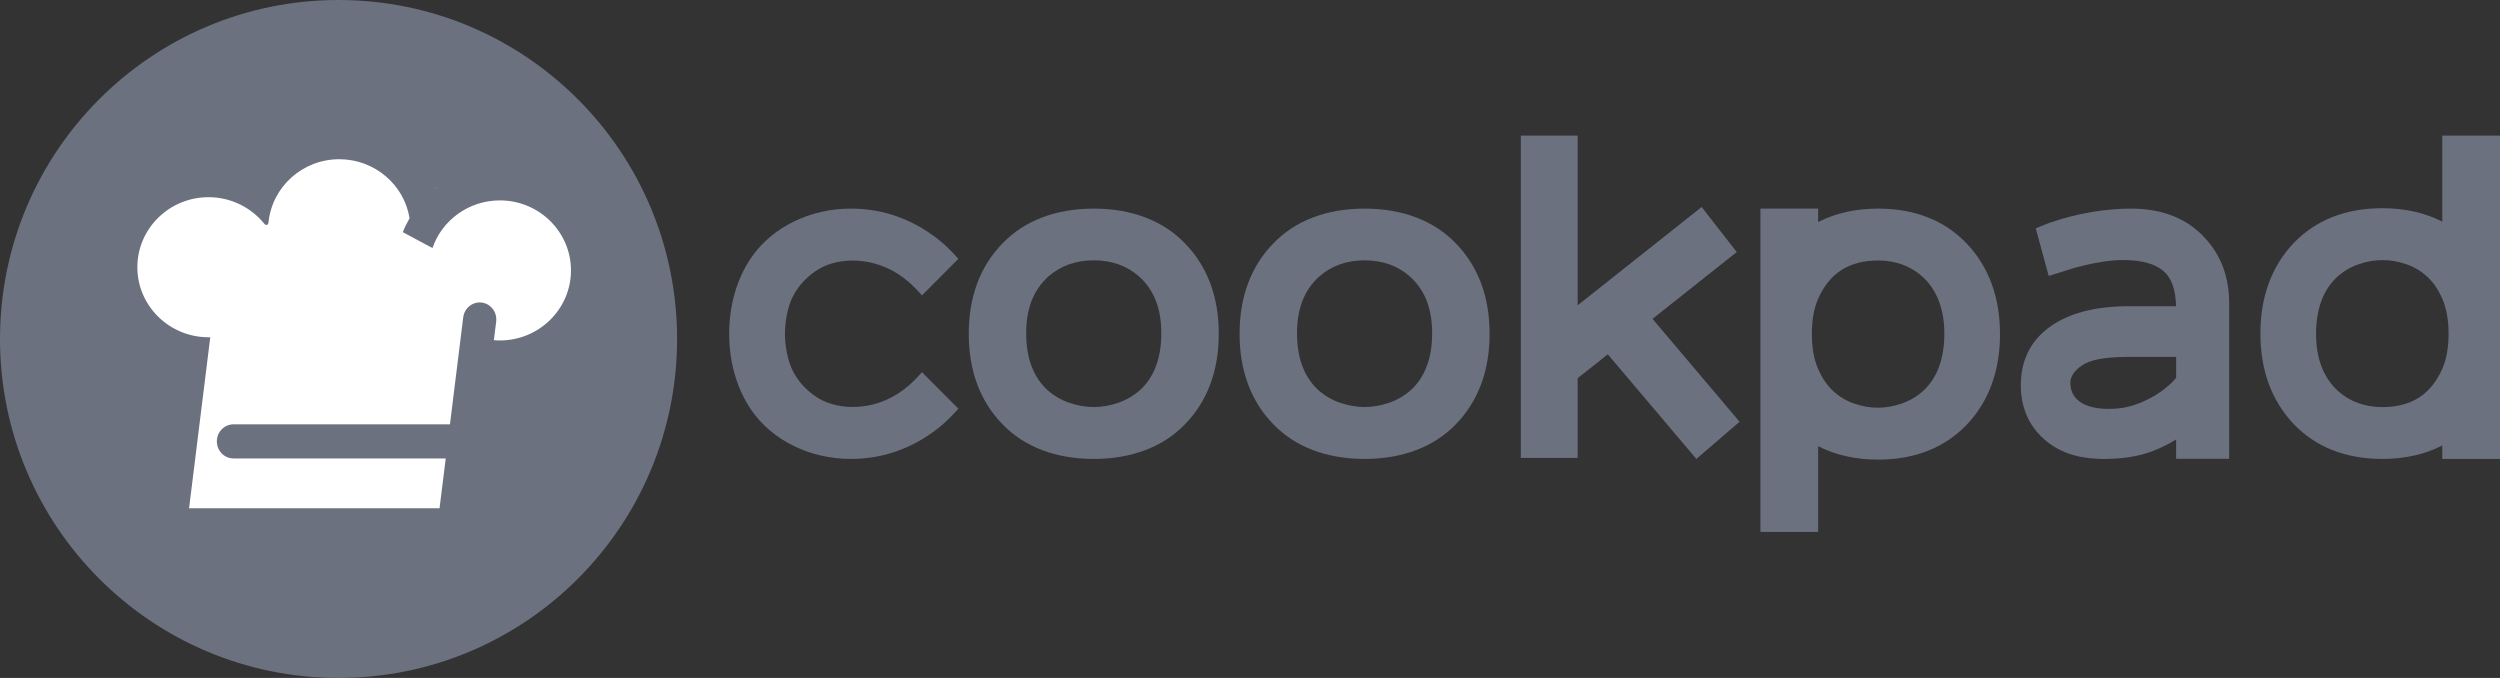
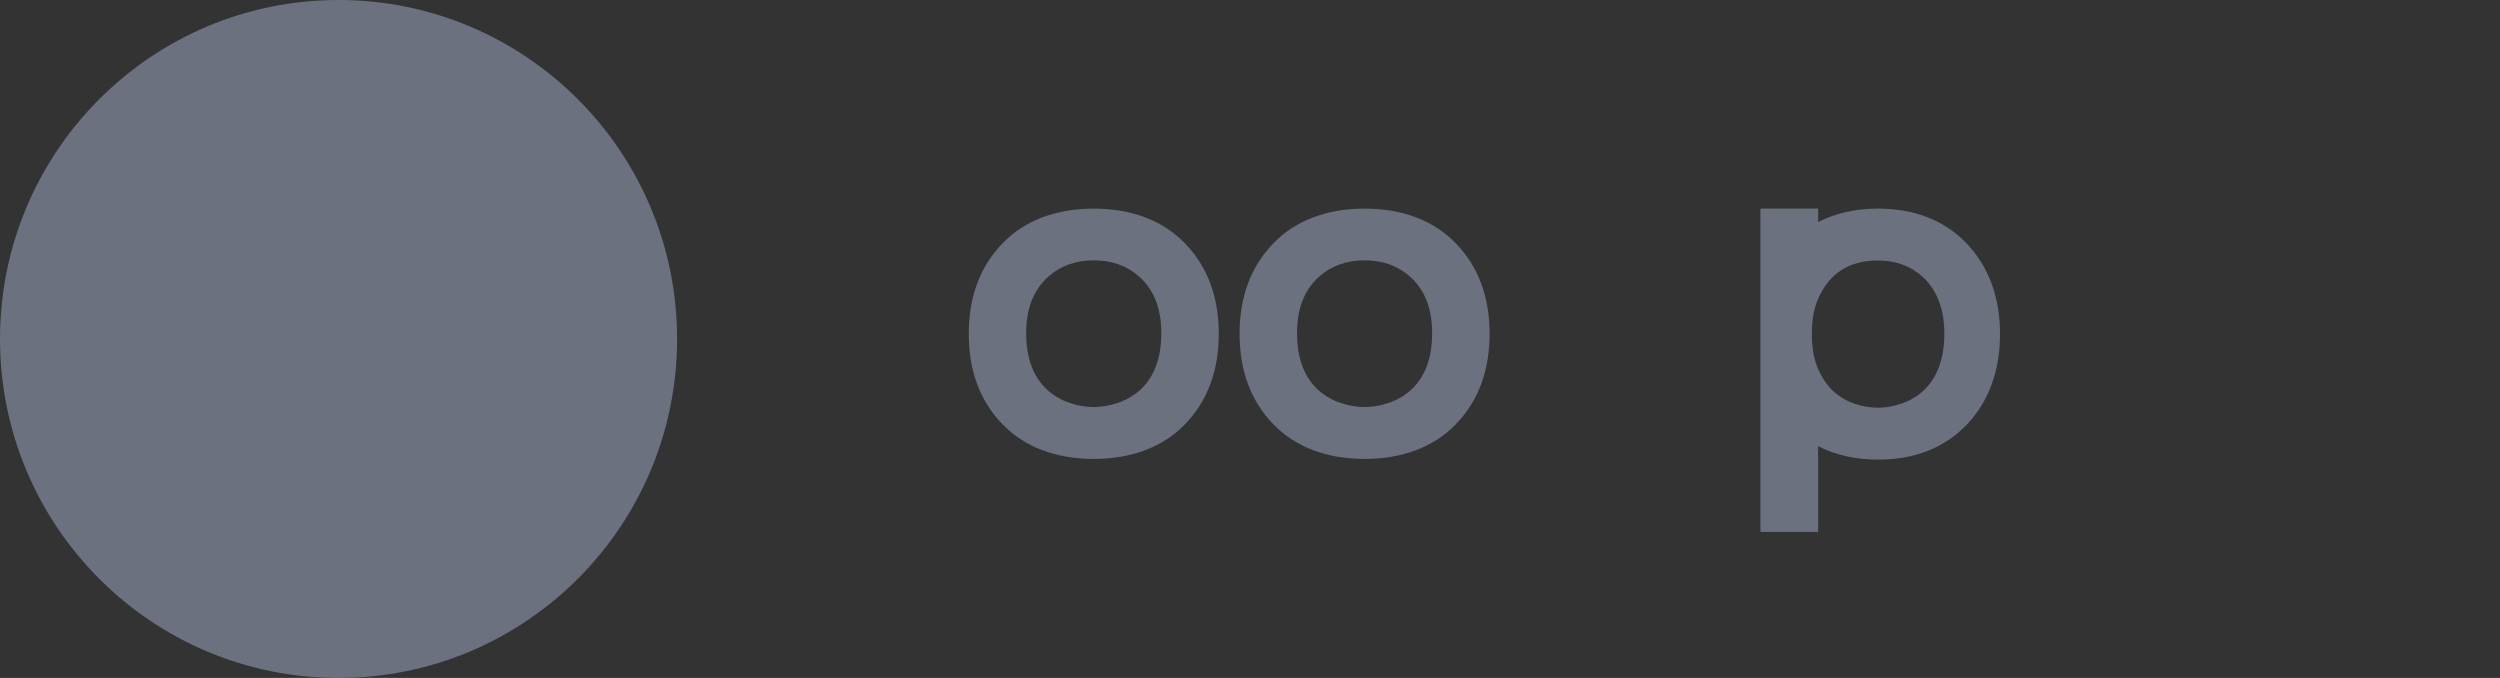
<svg xmlns="http://www.w3.org/2000/svg" width="177" height="48" viewBox="0 0 177 48" fill="none">
  <rect x="0" y="0" width="177" height="48" fill="#333333" stroke="none" />
  <path fill-rule="evenodd" clip-rule="evenodd" d="M47.938 24C47.938 10.745 37.206 0 23.968 0C10.73 0 0 10.745 0 24C0 37.255 10.73 48 23.968 48C37.206 48 47.938 37.255 47.938 24Z" fill="#6C7180" />
-   <path fill-rule="evenodd" clip-rule="evenodd" d="M34.374 12.367C32.76 12.367 31.274 12.929 30.095 13.87C29.041 11.361 26.581 9.6 23.719 9.6C21.291 9.6 19.156 10.871 17.92 12.787C17.041 12.377 16.063 12.152 15.037 12.152C11.218 12.152 8.112 15.295 8.112 19.157C8.112 22.193 10.028 24.776 12.702 25.75L11.402 36.372C11.366 36.699 11.461 37.026 11.671 37.273C11.878 37.52 12.18 37.661 12.495 37.661H31.343C31.896 37.661 32.365 37.229 32.438 36.66L33.696 26.34C33.921 26.361 34.143 26.378 34.374 26.378C38.195 26.378 41.3 23.233 41.3 19.371C41.3 15.507 38.195 12.367 34.374 12.367Z" fill="white" />
  <path fill-rule="evenodd" clip-rule="evenodd" d="M35.391 24.105C35.246 24.105 35.107 24.096 34.965 24.082L35.13 22.773C35.211 22.113 34.754 21.504 34.112 21.422C33.466 21.34 32.88 21.805 32.796 22.466C32.796 22.466 32.307 26.39 31.857 30.043H16.53C15.879 30.043 15.353 30.583 15.353 31.253C15.353 31.915 15.879 32.457 16.53 32.457H31.558C31.35 34.111 31.186 35.462 31.119 35.985H13.386C13.61 34.187 14.537 26.709 14.887 23.875C14.847 23.875 14.803 23.878 14.764 23.878C11.986 23.878 9.725 21.651 9.725 18.921C9.725 16.184 11.986 13.961 14.764 13.961C16.345 13.961 17.757 14.684 18.682 15.805C18.806 15.978 18.977 15.978 19.011 15.742C19.26 13.235 21.414 11.273 24.023 11.273C26.53 11.273 28.619 13.086 28.997 15.453C28.815 15.768 28.652 16.098 28.519 16.437L30.619 17.562C31.289 15.602 33.179 14.188 35.391 14.188C38.166 14.188 40.425 16.41 40.425 19.145C40.425 21.881 38.166 24.105 35.391 24.105ZM35.391 11.774C33.667 11.774 32.081 12.368 30.824 13.358C29.699 10.718 27.077 8.861 24.023 8.861C21.435 8.861 19.156 10.2 17.838 12.217C16.901 11.788 15.859 11.548 14.764 11.548C10.689 11.548 7.375 14.856 7.375 18.921C7.375 22.113 9.422 24.836 12.274 25.86L10.886 37.04C10.842 37.38 10.949 37.728 11.169 37.992C11.395 38.247 11.715 38.4 12.051 38.4H32.154C32.747 38.4 33.247 37.946 33.32 37.343L34.667 26.481C34.907 26.503 35.147 26.521 35.391 26.521C39.462 26.521 42.775 23.21 42.775 19.145C42.775 15.081 39.462 11.774 35.391 11.774Z" fill="#6C7180" />
-   <path fill-rule="evenodd" clip-rule="evenodd" d="M154.071 25.264V26.748C153.634 27.286 152.925 27.837 152.159 28.228C151.316 28.662 150.583 28.879 149.787 28.932C147.753 29.069 146.58 28.385 146.58 27.108C146.58 26.436 147.243 25.875 147.901 25.619C148.691 25.308 149.905 25.264 151.099 25.264H154.071ZM150.86 14.769C149.188 14.769 147.132 15.081 145.249 15.727C144.853 15.862 144.131 16.17 144.131 16.17L145.048 19.536L145.215 19.483C145.215 19.483 145.842 19.285 146.204 19.177C146.226 19.169 148.413 18.411 150.326 18.411C151.626 18.411 152.59 18.678 153.193 19.205C153.743 19.684 154.037 20.517 154.067 21.679H150.732C148.284 21.679 146.359 22.201 145.01 23.229C143.726 24.205 143.075 25.567 143.075 27.275C143.075 28.843 143.634 30.133 144.734 31.108C145.727 31.981 146.996 32.432 148.618 32.488C148.697 32.491 148.78 32.492 148.864 32.492C149.904 32.492 151.271 32.419 152.622 31.85C153.031 31.679 153.548 31.444 154.07 31.113V32.481H157.825V21.471C157.825 19.648 157.26 18.104 156.144 16.886C154.889 15.482 153.111 14.769 150.86 14.769Z" fill="#6C7180" />
  <path fill-rule="evenodd" clip-rule="evenodd" d="M129.799 27.695C129.363 27.297 128.995 26.757 128.711 26.092C128.424 25.432 128.279 24.607 128.279 23.641C128.279 22.672 128.424 21.846 128.711 21.185C129.513 19.341 130.907 18.443 132.969 18.443C134.214 18.443 135.276 18.832 136.122 19.596C137.143 20.541 137.66 21.897 137.66 23.622C137.66 25.412 137.145 26.786 136.132 27.703C135.681 28.097 135.172 28.392 134.618 28.578C133.485 28.962 132.421 28.962 131.287 28.578C130.74 28.394 130.239 28.097 129.799 27.695ZM132.969 14.769C131.375 14.769 129.95 15.09 128.725 15.722V14.769H124.638V37.661H128.725V31.588C129.95 32.22 131.375 32.541 132.969 32.541C135.554 32.541 137.665 31.712 139.24 30.074C140.808 28.424 141.6 26.265 141.6 23.654C141.6 21.046 140.806 18.887 139.238 17.235C137.667 15.599 135.557 14.769 132.969 14.769Z" fill="#6C7180" />
-   <path fill-rule="evenodd" clip-rule="evenodd" d="M173.359 23.631C173.359 24.599 173.213 25.422 172.927 26.082C172.124 27.927 170.731 28.822 168.668 28.822C167.424 28.822 166.362 28.434 165.516 27.669C164.494 26.726 163.977 25.373 163.977 23.648C163.977 21.861 164.492 20.489 165.506 19.573C165.957 19.179 166.467 18.885 167.02 18.7C167.587 18.507 168.13 18.415 168.685 18.415C169.24 18.415 169.784 18.507 170.35 18.7C170.898 18.883 171.399 19.179 171.837 19.581C172.275 19.979 172.642 20.516 172.927 21.181C173.213 21.842 173.359 22.666 173.359 23.631ZM172.912 9.6V15.693C171.688 15.061 170.262 14.741 168.668 14.741C166.083 14.741 163.973 15.569 162.397 17.203C160.832 18.851 160.037 21.009 160.037 23.616C160.037 26.221 160.833 28.379 162.399 30.029C163.971 31.663 166.08 32.492 168.668 32.492C170.262 32.492 171.688 32.172 172.912 31.54V32.492H177V9.6H172.912Z" fill="#6C7180" />
-   <path fill-rule="evenodd" clip-rule="evenodd" d="M122.962 17.845L120.475 14.656L111.698 21.615V9.6H107.675V32.423H111.698V26.777L113.832 25.085L120.103 32.492L123.162 29.859L116.997 22.575L122.962 17.845Z" fill="#6C7180" />
  <path fill-rule="evenodd" clip-rule="evenodd" d="M80.666 27.661C80.205 28.055 79.685 28.347 79.119 28.534C78.558 28.721 77.992 28.817 77.437 28.819C76.883 28.817 76.317 28.721 75.755 28.534C75.189 28.347 74.67 28.055 74.211 27.662C73.178 26.749 72.653 25.38 72.653 23.595C72.653 21.847 73.166 20.535 74.219 19.584C75.081 18.82 76.165 18.431 77.437 18.431C78.712 18.431 79.794 18.82 80.656 19.583C81.709 20.535 82.221 21.848 82.221 23.595C82.221 25.38 81.698 26.749 80.666 27.661ZM77.437 14.769C74.757 14.769 72.522 15.621 70.975 17.234C69.39 18.862 68.588 21.014 68.588 23.633C68.588 26.252 69.389 28.405 70.972 30.032C72.518 31.642 74.755 32.492 77.437 32.492C80.12 32.492 82.356 31.642 83.902 30.033C85.485 28.405 86.288 26.252 86.288 23.633C86.288 21.014 85.484 18.862 83.9 17.234C82.353 15.621 80.118 14.769 77.437 14.769Z" fill="#6C7180" />
  <path fill-rule="evenodd" clip-rule="evenodd" d="M99.841 27.661C99.38 28.055 98.86 28.349 98.294 28.534C97.725 28.724 97.175 28.817 96.613 28.819C96.058 28.817 95.493 28.721 94.93 28.534C94.366 28.347 93.845 28.055 93.386 27.662C92.353 26.749 91.829 25.38 91.829 23.595C91.829 21.848 92.341 20.535 93.394 19.584C94.256 18.82 95.34 18.431 96.613 18.431C97.887 18.431 98.97 18.82 99.831 19.583C100.884 20.535 101.396 21.848 101.396 23.595C101.396 25.38 100.873 26.749 99.841 27.661ZM96.612 14.769C93.932 14.769 91.697 15.621 90.15 17.234C88.565 18.862 87.763 21.014 87.763 23.633C87.763 26.252 88.565 28.405 90.147 30.032C91.694 31.642 93.93 32.492 96.612 32.492C99.295 32.492 101.531 31.642 103.077 30.033C104.66 28.405 105.463 26.252 105.463 23.633C105.463 21.014 104.66 18.862 103.075 17.234C101.528 15.621 99.293 14.769 96.612 14.769Z" fill="#6C7180" />
-   <path fill-rule="evenodd" clip-rule="evenodd" d="M55.574 23.631C55.574 24.364 55.728 25.51 56.165 26.329C56.518 26.992 57.027 27.562 57.679 28.024C58.409 28.541 59.337 28.814 60.367 28.814C60.845 28.814 61.325 28.754 61.796 28.638C63.053 28.326 64.153 27.621 65.16 26.481L65.276 26.35L67.85 28.933C67.85 28.933 67.13 29.785 66.304 30.411C64.66 31.657 62.661 32.492 60.247 32.492C57.316 32.492 54.682 31.166 53.224 29.071C52.123 27.493 51.625 25.554 51.625 23.631C51.625 21.707 52.123 19.769 53.224 18.19C54.682 16.097 57.316 14.769 60.247 14.769C62.661 14.769 64.66 15.604 66.304 16.85C67.13 17.476 67.85 18.328 67.85 18.328L65.276 20.911L65.16 20.78C64.153 19.641 63.053 18.935 61.796 18.624C61.325 18.507 60.845 18.447 60.367 18.447C59.337 18.447 58.409 18.72 57.679 19.237C57.027 19.699 56.518 20.269 56.165 20.932C55.728 21.751 55.574 22.897 55.574 23.631Z" fill="#6C7180" />
</svg>